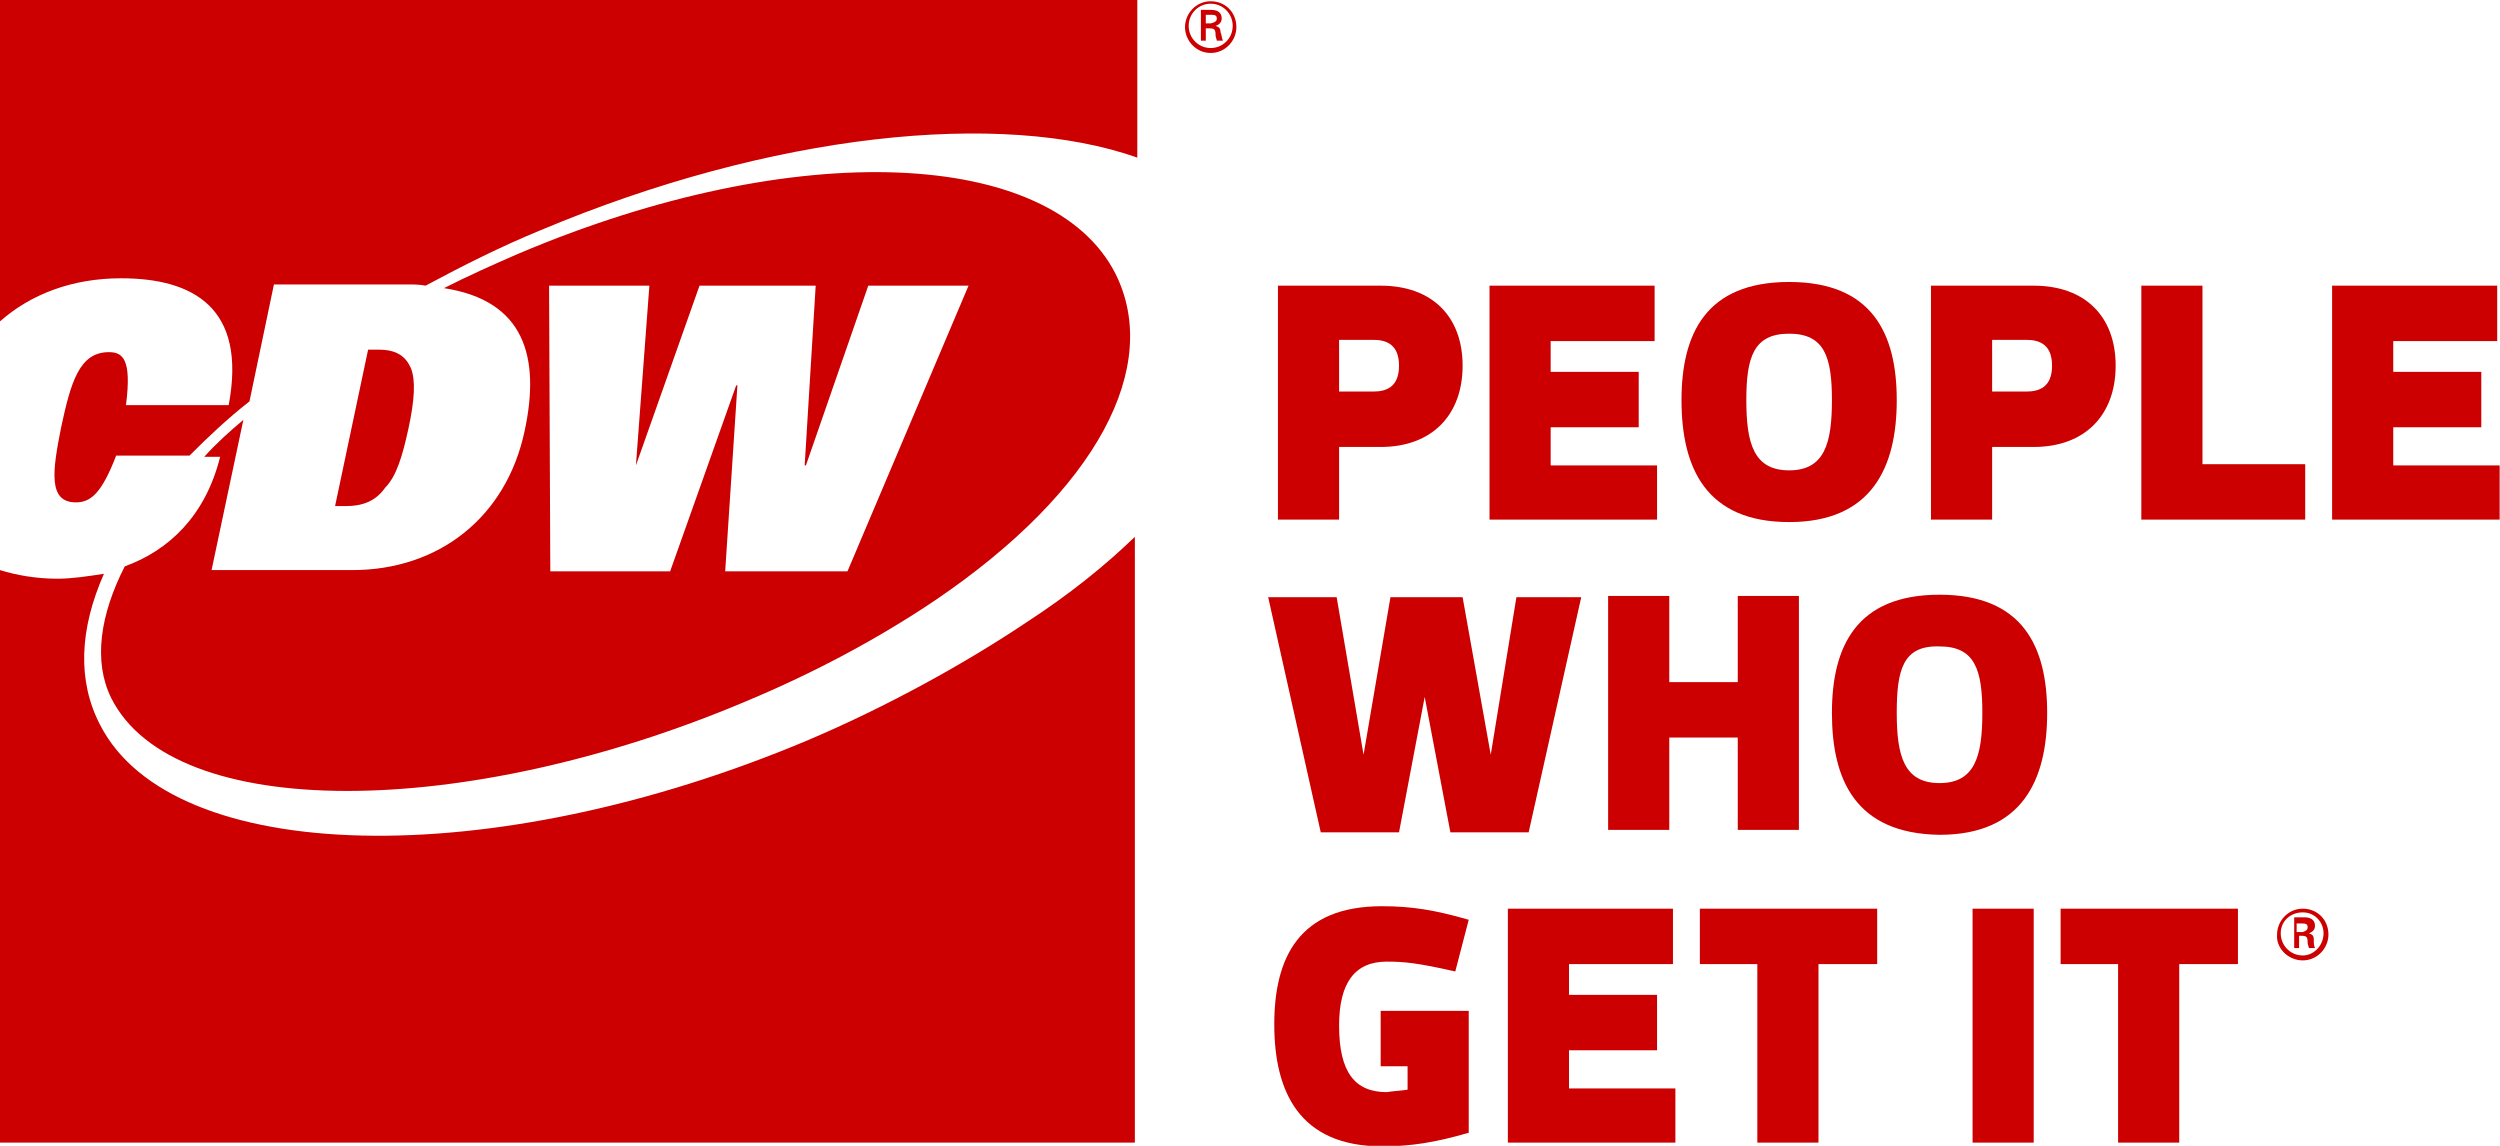
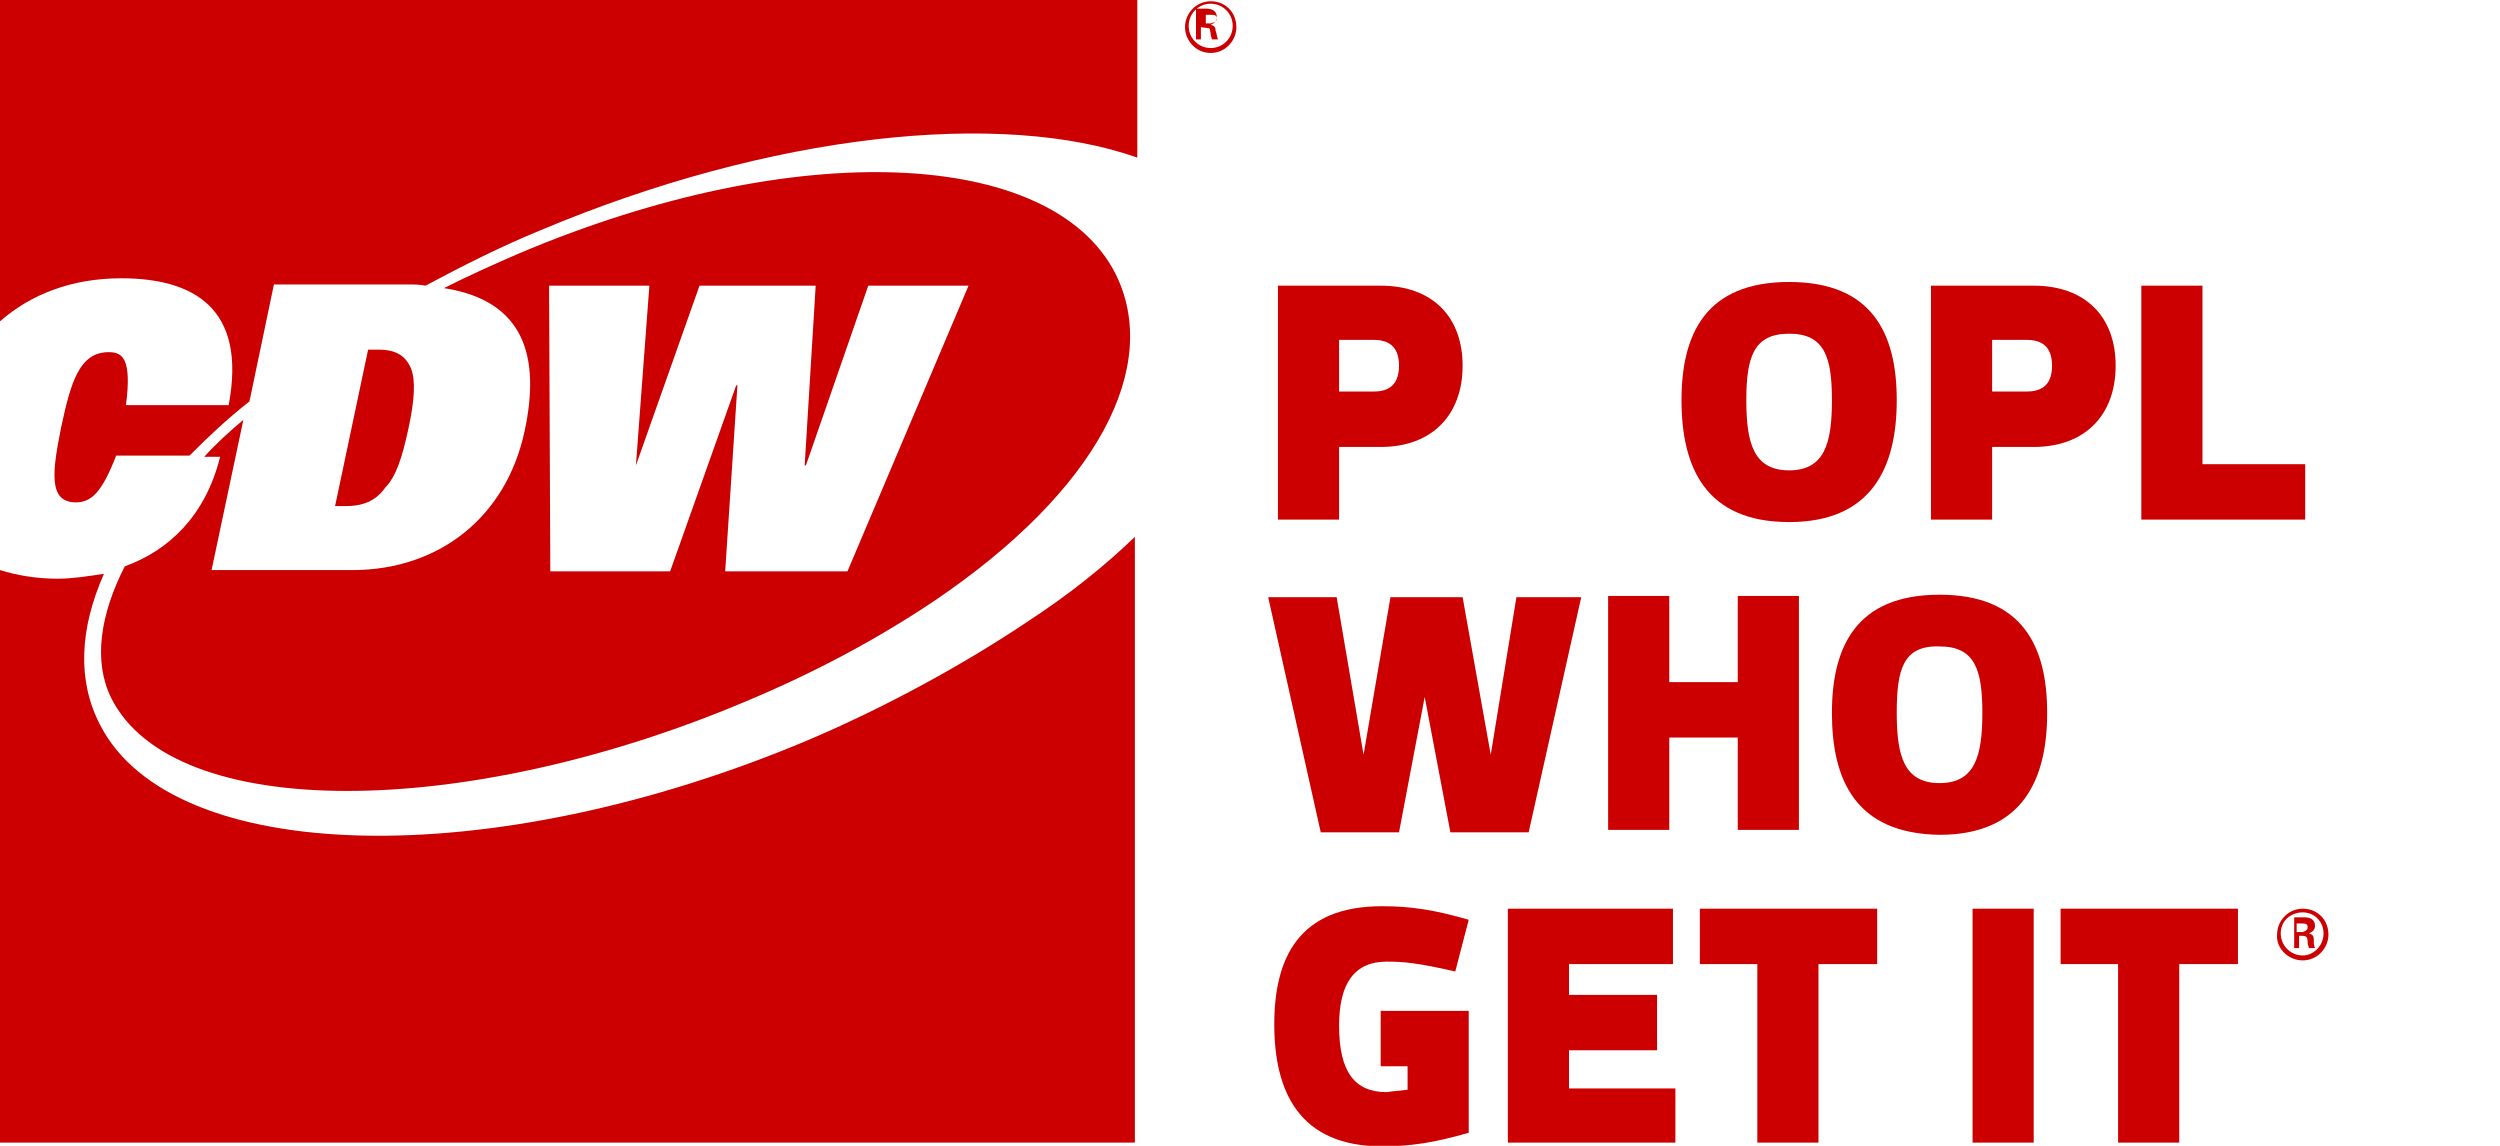
<svg xmlns="http://www.w3.org/2000/svg" width="120" height="55" version="1.1" viewBox="0 0 120 55" xml:space="preserve">
  <style type="text/css">
	.st0{fill:none;}
	.st1{fill:#F6BB60;}
	.st2{fill:#FFFFFF;}
	.st3{fill:#CC0000;}
</style>
  <g transform="matrix(.587 0 0 .591 -1.174 -1.181)" fill="#ca2026">
-     <path class="st3" d="m101 5.9c-1 0-1.8-0.8-1.8-1.8s0.8-1.8 1.8-1.8 1.8 0.8 1.8 1.8-0.8 1.8-1.8 1.8m0 0.4c1.2 0 2.1-1 2.1-2.1 0-1.2-0.9-2.1-2.1-2.1s-2.1 1-2.1 2.1 0.9 2.1 2.1 2.1m-0.1-2c0.1 0 0.3 0 0.4 0.1s0.1 0.3 0.1 0.5c0 0.1 0.1 0.3 0.1 0.4h0.5c-0.1-0.2-0.1-0.5-0.2-0.7 0-0.3-0.1-0.4-0.4-0.5 0.3-0.1 0.5-0.3 0.5-0.6 0-0.6-0.5-0.7-0.9-0.7h-0.8v2.5h0.4v-1zm-0.3-0.4v-0.7h0.5c0.3 0 0.4 0.1 0.4 0.3s-0.1 0.3-0.5 0.4z" />
+     <path class="st3" d="m101 5.9c-1 0-1.8-0.8-1.8-1.8s0.8-1.8 1.8-1.8 1.8 0.8 1.8 1.8-0.8 1.8-1.8 1.8m0 0.4c1.2 0 2.1-1 2.1-2.1 0-1.2-0.9-2.1-2.1-2.1s-2.1 1-2.1 2.1 0.9 2.1 2.1 2.1m-0.1-2s0.1 0.3 0.1 0.5c0 0.1 0.1 0.3 0.1 0.4h0.5c-0.1-0.2-0.1-0.5-0.2-0.7 0-0.3-0.1-0.4-0.4-0.5 0.3-0.1 0.5-0.3 0.5-0.6 0-0.6-0.5-0.7-0.9-0.7h-0.8v2.5h0.4v-1zm-0.3-0.4v-0.7h0.5c0.3 0 0.4 0.1 0.4 0.3s-0.1 0.3-0.5 0.4z" />
    <path class="st3" d="m2 2v26.1c2.5-2.2 5.9-3.5 9.9-3.5 5.9 0 10.3 2.4 8.8 10.3h-8.4c0.5-3.8-0.3-4.3-1.4-4.3-2.4 0-3.1 2.4-3.9 6.1-0.7 3.5-1.1 6.1 1.2 6.1 1.2 0 2.1-0.7 3.3-3.8h6c1.5-1.5 3.1-3 4.9-4.4l2-9.5h10.9c0.5 0 1 0 1.5 0.1 3-1.6 6.2-3.2 9.4-4.5 18.9-7.9 37.7-9.8 48.8-5.9v-12.8zm10.2 46c-2 3.9-2.6 7.7-1.1 10.7 5.1 10.1 28.9 9.9 51.8 0.3 5.8-2.4 11-5.2 15.5-8.2 13.4-9 18.6-19.1 14.8-26.6-5.2-10.1-26-11.2-48.8-1.6-2.1 0.9-4.1 1.8-6.1 2.8 6.6 1 7.9 5.6 6.6 11.6-1.5 7-7 11.3-14.1 11.3h-11.5l2.6-12.2c-1.2 1-2.2 1.9-3.2 3h1.3c-1.2 4.8-4.2 7.6-7.8 8.9zm42.9-22.8-1.1 14.6l5.2-14.6h9.5l-0.9 14.6h0.1l5.1-14.6h8.2l-9.9 23.2h-10l1-15.1h-0.1l-5.4 15.1h-9.8l-0.1-23.2zm13 36.9c-26 10.9-52 10.2-57.9-1.2-1.9-3.6-1.7-7.8 0.3-12.3-1.3 0.2-2.6 0.4-3.8 0.4-1.8 0-3.4-0.3-4.7-0.7v46.5h92.8v-49.2c-2.5 2.4-5.4 4.7-8.8 6.9-5.1 3.4-11.5 6.9-17.9 9.6zm-32.7-25.3c0.5-2.3 0.6-3.9 0.2-4.9-0.4-0.9-1.1-1.5-2.6-1.5h-0.9l-2.7 12.7h0.9c1.5 0 2.5-0.5 3.2-1.5 0.9-0.9 1.4-2.5 1.9-4.8z" />
    <path class="st3" d="m111.5 38.3v5.9h-5v-19h8.4c4.2 0 6.7 2.5 6.7 6.5s-2.5 6.6-6.7 6.6zm0-4.5h2.8c1.1 0 2.1-0.4 2.1-2.1s-1-2.1-2.1-2.1h-2.8z" />
-     <path class="st3" d="m137.5 39.7v4.5h-13.7v-19h13.5v4.5h-8.5v2.5h7.2v4.5h-7.2v3.1h8.7z" />
    <path class="st3" d="m139.5 34.5c0-5.4 2-9.6 8.8-9.6s8.8 4.2 8.8 9.6-2 9.9-8.8 9.9-8.8-4.4-8.8-9.9zm5.3 0c0 3.5 0.6 5.7 3.5 5.7s3.5-2.2 3.5-5.7-0.6-5.4-3.5-5.4-3.5 1.9-3.5 5.4z" />
    <path class="st3" d="m164.9 38.3v5.9h-5v-19h8.4c4.2 0 6.7 2.5 6.7 6.5s-2.5 6.6-6.7 6.6zm0-4.5h2.8c1.1 0 2.1-0.4 2.1-2.1s-1-2.1-2.1-2.1h-2.8z" />
    <path class="st3" d="m190.5 39.7v4.5h-13.4v-19h5v14.5z" />
-     <path class="st3" d="m206.4 39.7v4.5h-13.7v-19h13.5v4.5h-8.5v2.5h7.2v4.5h-7.2v3.1h8.7z" />
    <path class="st3" d="m118.5 58.6-2.1 11h-6.4l-4.3-19.1h5.6l2.2 12.8 2.2-12.8h5.9l2.3 12.8 2.1-12.8h5.3l-4.3 19.1h-6.4z" />
    <path class="st3" d="m138.5 61.9v7.5h-5v-19h5v7h5.6v-7h5v19h-5v-7.5z" />
    <path class="st3" d="m151.8 59.9c0-5.4 2-9.6 8.8-9.6s8.8 4.2 8.8 9.6-2 9.9-8.8 9.9c-6.9-0.1-8.8-4.5-8.8-9.9zm5.3 0c0 3.5 0.6 5.7 3.5 5.7s3.5-2.2 3.5-5.7-0.6-5.4-3.5-5.4c-3-0.1-3.5 1.9-3.5 5.4z" />
    <path class="st3" d="m117.1 90.5v-1.9h-2.2v-4.5h7.2v9.9c-2.8 0.8-4.7 1.1-7.1 1.1-6.8 0-8.8-4.5-8.8-9.9s2-9.6 8.8-9.6c2.4 0 4.3 0.3 7.1 1.1l-1.1 4.2c-3.1-0.7-4.2-0.8-5.6-0.8-2.6 0-3.9 1.7-3.9 5.2 0 3.8 1.3 5.4 3.9 5.4 0.6-0.1 1.1-0.1 1.7-0.2z" />
    <path class="st3" d="m139 90.3v4.5h-13.7v-19h13.5v4.5h-8.5v2.5h7.2v4.5h-7.2v3.1h8.7z" />
    <path class="st3" d="m150.7 80.3v14.5h-5v-14.5h-4.7v-4.5h14.5v4.5z" />
    <path class="st3" d="m163.3 94.8v-19h5v19z" />
    <path class="st3" d="m180.2 80.3v14.5h-5v-14.5h-4.7v-4.5h14.5v4.5z" />
    <path class="st3" d="m190.3 79.6c-1 0-1.8-0.8-1.8-1.8s0.8-1.7 1.8-1.7 1.7 0.8 1.7 1.7c0 1-0.8 1.8-1.7 1.8m0 0.4c1.2 0 2.1-1 2.1-2.1 0-1.2-0.9-2.1-2.1-2.1s-2.1 1-2.1 2.1c-0.1 1.1 0.9 2.1 2.1 2.1m-0.1-2c0.1 0 0.3 0 0.4 0.1s0.1 0.3 0.1 0.5c0 0.1 0.1 0.3 0.1 0.4h0.5c-0.1-0.2-0.1-0.5-0.1-0.7 0-0.3-0.1-0.4-0.4-0.5 0.3-0.1 0.5-0.3 0.5-0.6 0-0.6-0.5-0.7-0.9-0.7h-0.8v2.5h0.4v-1zm-0.4-0.4v-0.6h0.5c0.3 0 0.4 0.1 0.4 0.3s-0.1 0.3-0.4 0.4h-0.5z" />
  </g>
</svg>